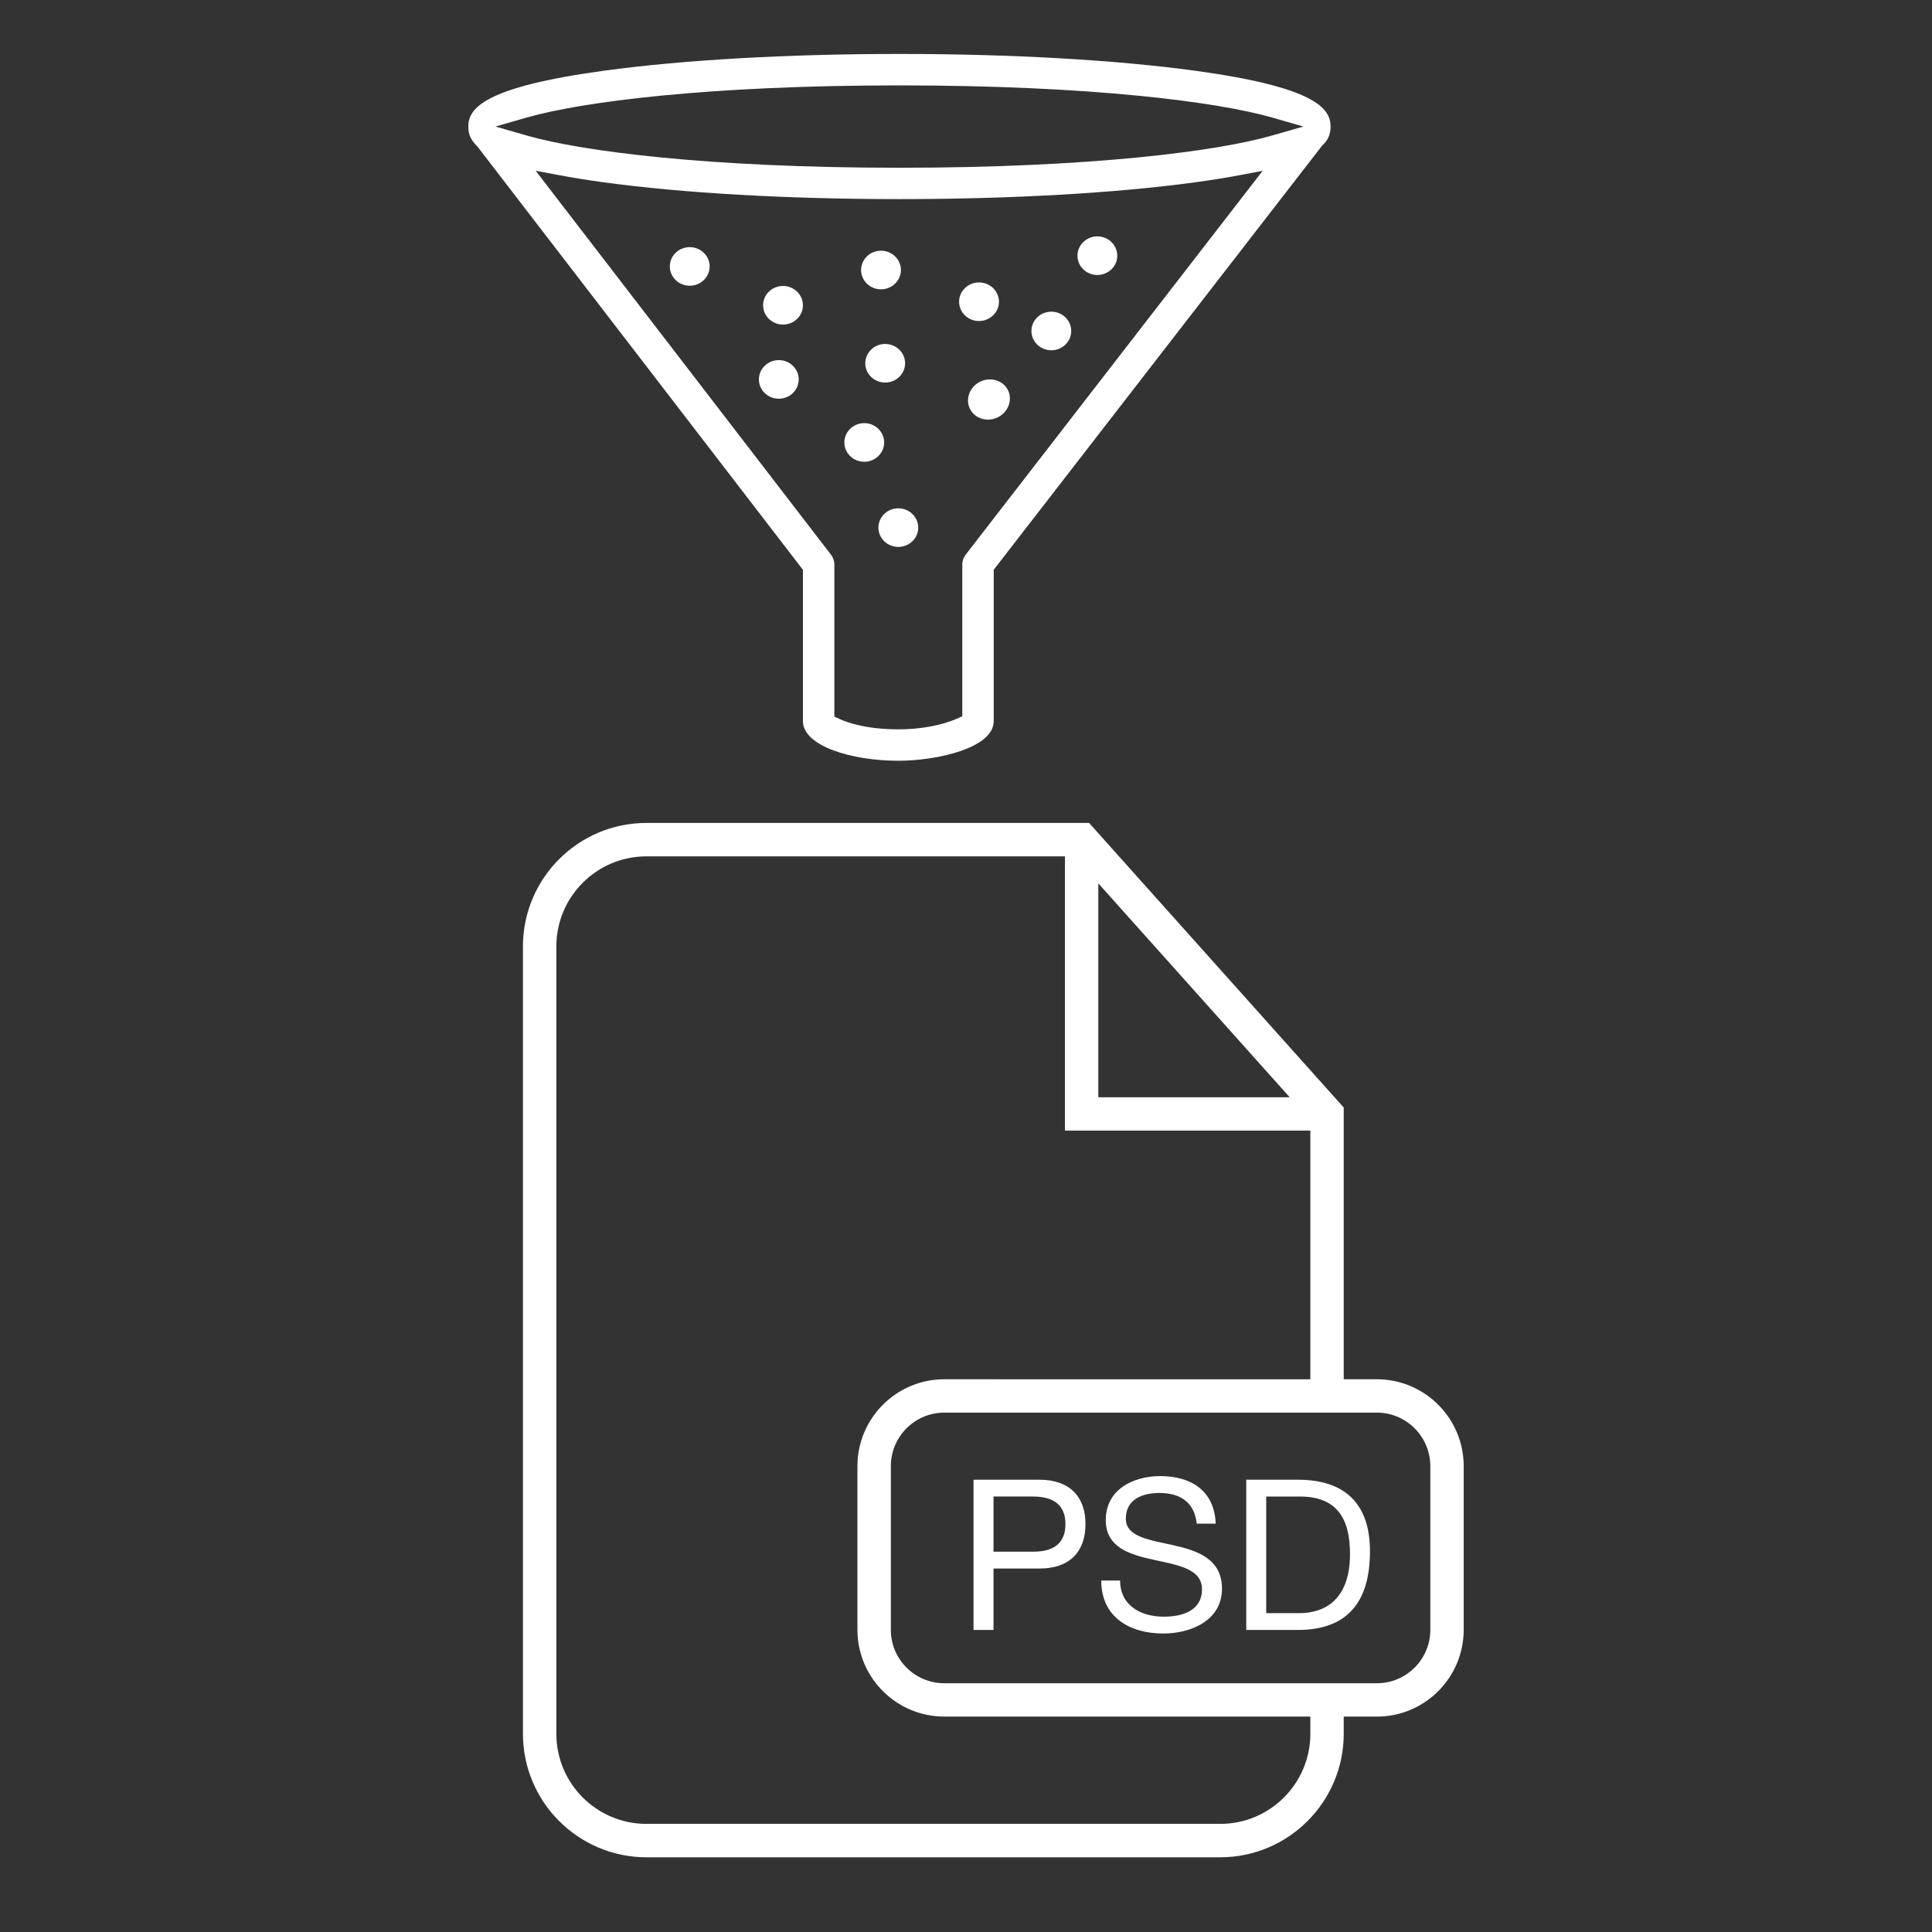
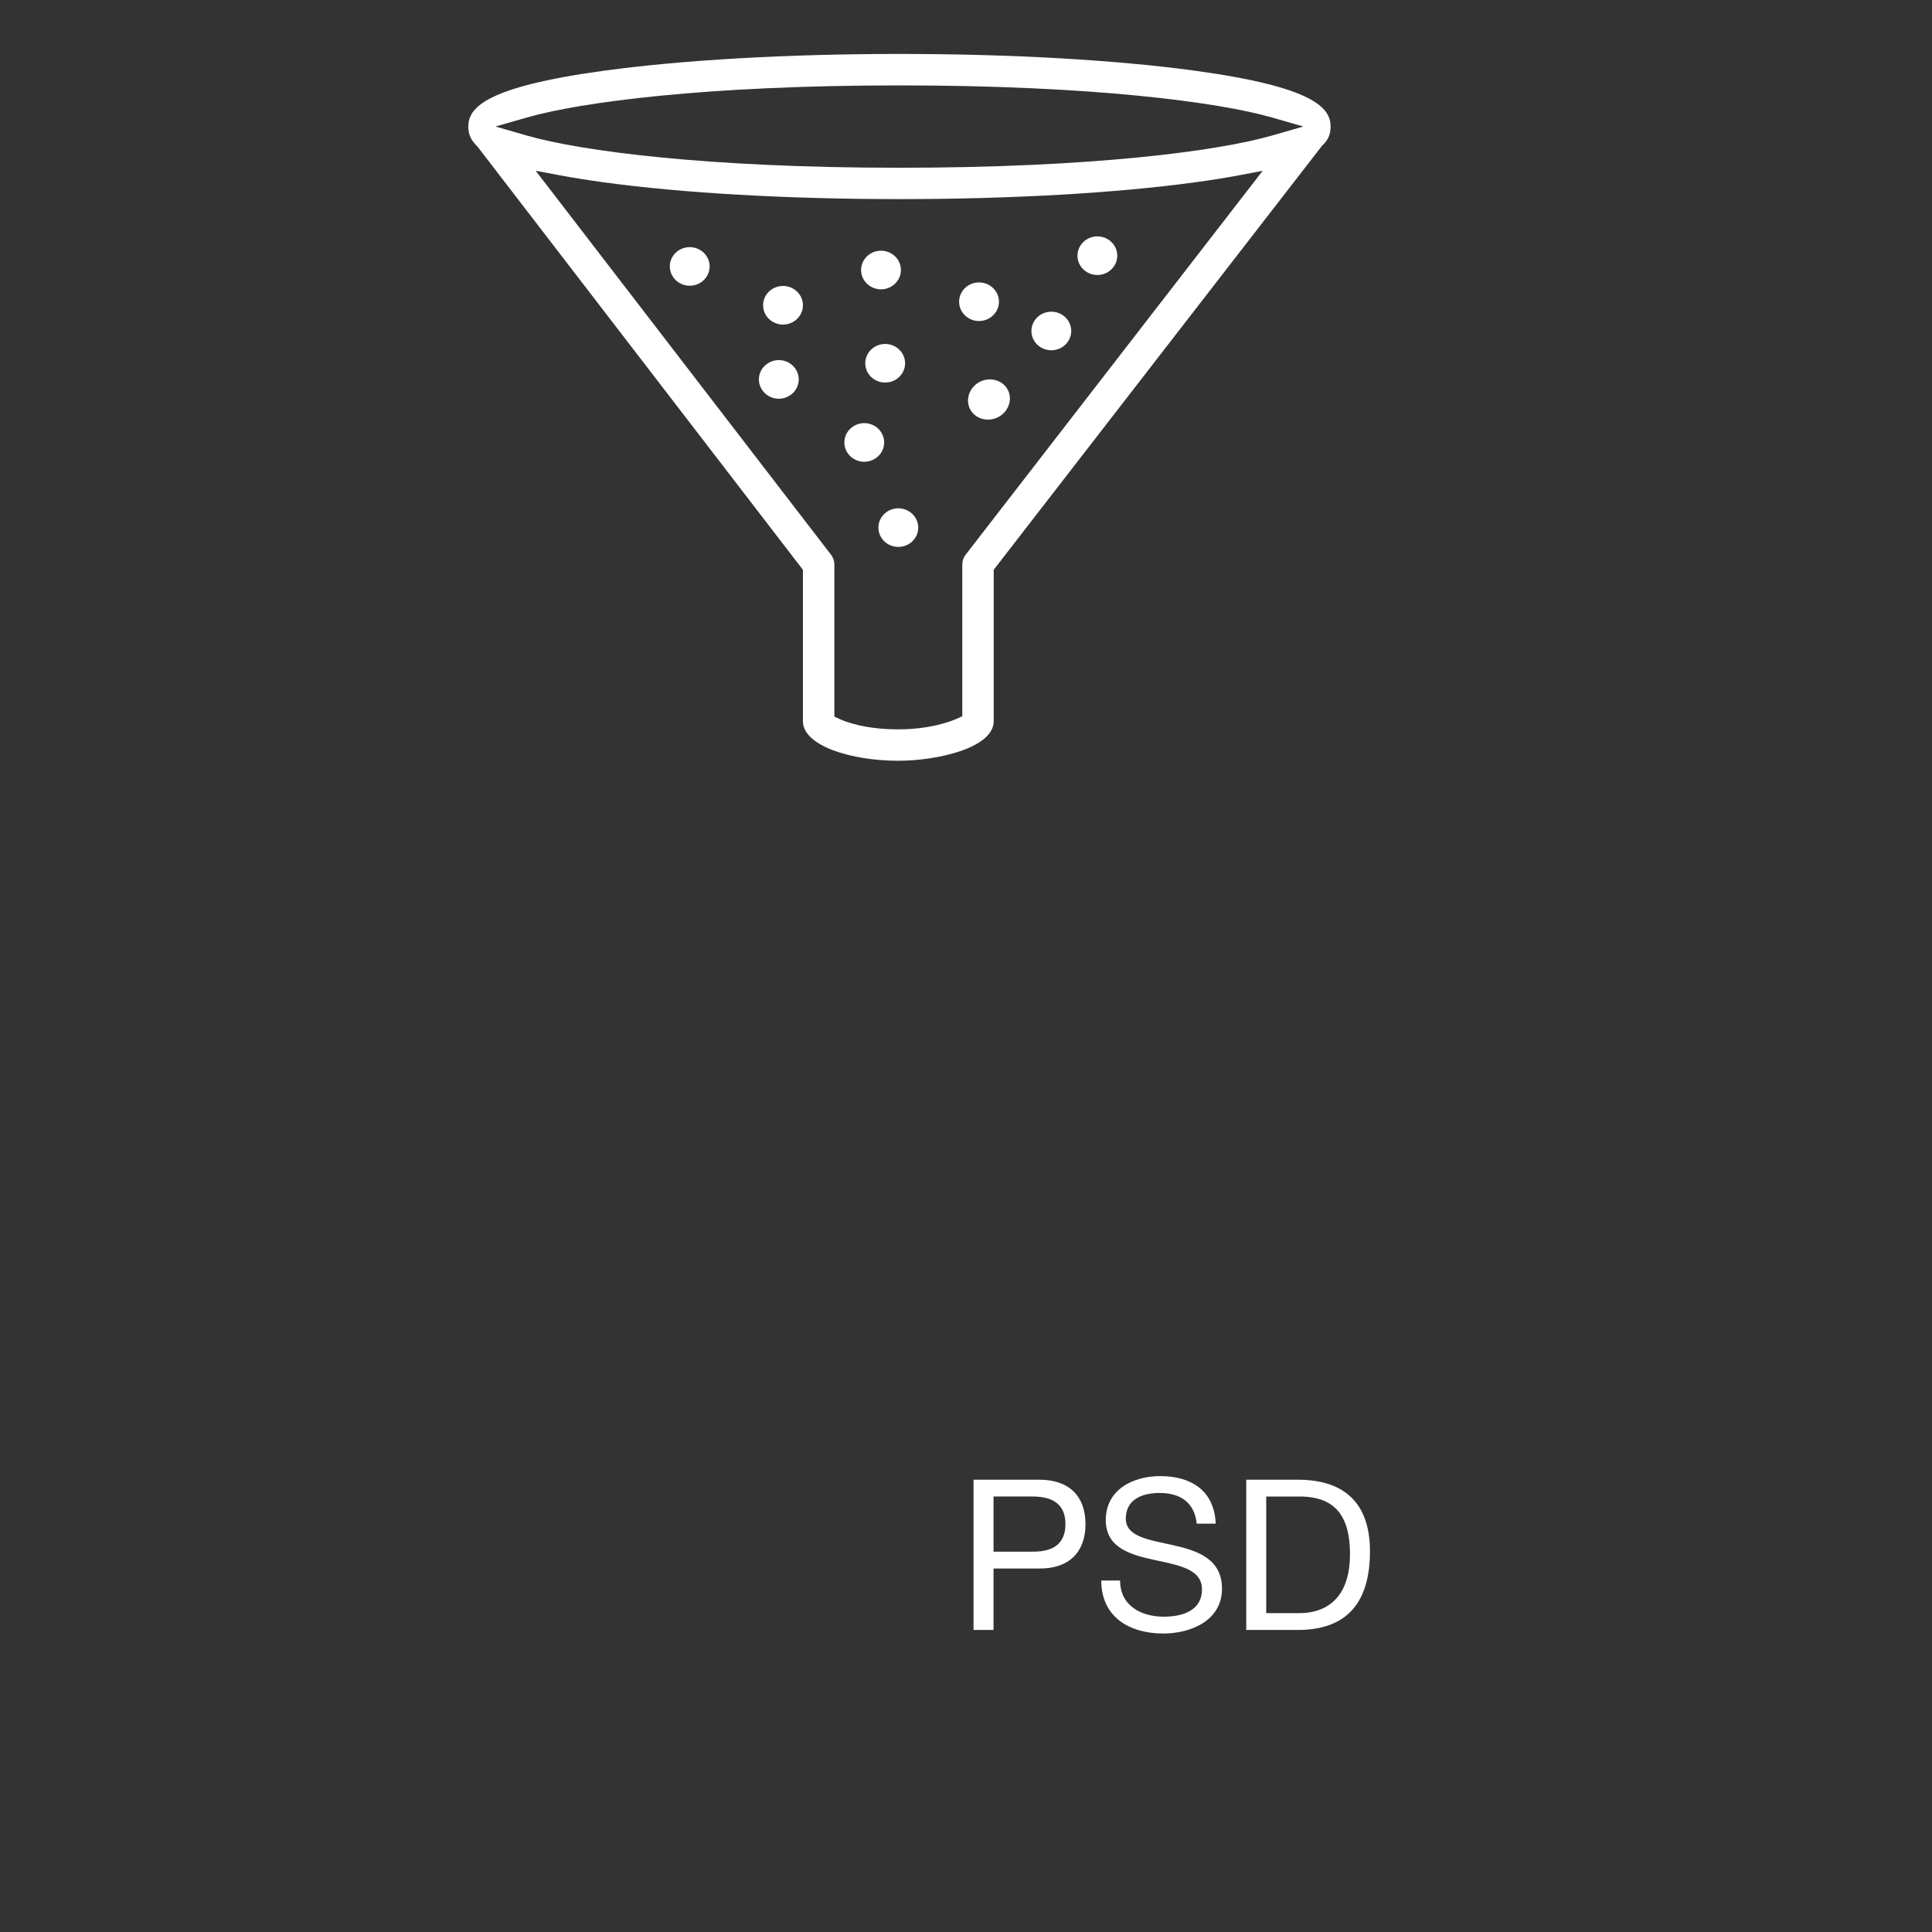
<svg xmlns="http://www.w3.org/2000/svg" version="1.1" x="0px" y="0px" width="86px" height="86px" viewBox="-11 -11 86 86" enable-background="new -11 -11 86 86" xml:space="preserve">
  <rect x="-11" y="-11" width="86" height="86" fill="#333333" stroke="none" />
  <g>
    <g>
-       <path fill="#FFFFFF" d="M50.289,50.396h-1.475V38.3L37.479,25.632H17.774c-3.031,0-5.496,2.465-5.496,5.496v35.049    c0,3.032,2.466,5.497,5.496,5.497H43.32c3.029,0,5.494-2.468,5.494-5.497v-0.765h1.477c2.13,0,3.863-1.733,3.863-3.864v-7.286    C54.154,52.132,52.421,50.396,50.289,50.396z M37.89,28.322l8.519,9.521H37.89V28.322z M47.328,66.178    c0,2.213-1.799,4.009-4.009,4.009H17.774c-2.211,0-4.009-1.796-4.009-4.009V31.128c0-2.21,1.798-4.009,4.009-4.009h18.631v12.209    h10.923v11.068H31.033c-2.131,0-3.866,1.734-3.866,3.865v7.286c0,2.131,1.734,3.864,3.866,3.864h16.295V66.178z M52.668,61.549    c0,1.312-1.066,2.378-2.379,2.378H31.033c-1.312,0-2.379-1.066-2.379-2.378v-7.286c0-1.312,1.067-2.382,2.379-2.382h19.256    c1.313,0,2.379,1.07,2.379,2.382V61.549L52.668,61.549z" />
      <path fill="#FFFFFF" d="M35.266,54.867h-2.931v6.688h0.89V58.82h2.041c1.331,0.009,2.053-0.74,2.053-1.978    C37.318,55.607,36.597,54.867,35.266,54.867z M34.967,58.07h-1.742v-2.455h1.742c1.001,0,1.459,0.433,1.459,1.229    C36.426,57.641,35.968,58.08,34.967,58.07z" />
      <path fill="#FFFFFF" d="M41.259,57.79c-1.073-0.245-2.145-0.365-2.145-1.189c0-0.874,0.751-1.144,1.5-1.144    c0.917,0,1.554,0.411,1.657,1.366h0.844c-0.058-1.471-1.097-2.117-2.465-2.117c-1.219,0-2.428,0.602-2.428,1.957    c0,1.229,1.077,1.538,2.145,1.771c1.071,0.235,2.137,0.395,2.137,1.311c0,0.966-0.892,1.219-1.696,1.219    c-1.01,0-1.948-0.486-1.948-1.61h-0.839c0,1.63,1.263,2.359,2.761,2.359c1.217,0,2.613-0.57,2.613-1.995    C43.396,58.407,42.328,58.033,41.259,57.79z" />
      <path fill="#FFFFFF" d="M46.768,54.867h-2.293v6.688h2.293c2.23,0,3.214-1.265,3.214-3.505    C49.981,55.898,48.831,54.867,46.768,54.867z M46.844,60.806h-1.48v-5.19h1.5c1.638,0,2.229,0.965,2.229,2.559    C49.092,60.637,47.453,60.806,46.844,60.806z" />
    </g>
    <path fill="#FFFFFF" d="M28.987,22.864c-2.087,0-4.246-0.66-4.246-1.763v-6.737L10.256-4.473c-0.299-0.291-0.41-0.546-0.41-0.894   c0-0.82,0.715-1.757,6.02-2.483c3.523-0.482,8.199-0.749,13.171-0.749c4.971,0,9.648,0.266,13.171,0.749   c5.305,0.726,6.021,1.662,6.021,2.483c0,0.354-0.114,0.61-0.382,0.856L33.234,14.362v6.737   C33.234,22.302,30.701,22.864,28.987,22.864z M25.995,13.698c0.093,0.122,0.145,0.272,0.145,0.425v6.775l0.244,0.112   c0.298,0.137,1.149,0.455,2.603,0.455c1.437,0,2.353-0.361,2.601-0.471l0.247-0.111v-6.759c0-0.153,0.052-0.305,0.146-0.428   L45.205-3.396l-1.08,0.204c-0.569,0.107-1.206,0.209-1.919,0.306c-3.521,0.482-8.2,0.749-13.173,0.749   c-4.972,0-9.649-0.266-13.17-0.749c-0.725-0.099-1.367-0.202-1.942-0.311l-1.076-0.202L25.995,13.698z M29.035-7.199   c-8.552,0-14.174,0.738-16.583,1.43l-1.398,0.401l1.398,0.402c2.406,0.692,8.026,1.433,16.583,1.433   c8.555,0,14.178-0.74,16.584-1.433l1.398-0.402L45.619-5.77C43.21-6.461,37.588-7.199,29.035-7.199z M28.987,13.345   c-0.489,0-0.886-0.384-0.886-0.858c0-0.475,0.397-0.86,0.886-0.86c0.489,0,0.887,0.386,0.887,0.86   C29.874,12.96,29.476,13.345,28.987,13.345z M27.471,9.555c-0.489,0-0.886-0.386-0.886-0.86s0.397-0.86,0.886-0.86   s0.886,0.387,0.886,0.86S27.96,9.555,27.471,9.555z M32.979,7.679c-0.352,0-0.661-0.185-0.806-0.483   c-0.212-0.439-0.007-0.98,0.46-1.209c0.136-0.066,0.281-0.099,0.432-0.099c0.351,0,0.662,0.186,0.807,0.485   c0.21,0.44,0.004,0.983-0.466,1.208C33.27,7.646,33.127,7.679,32.979,7.679z M23.668,6.748c-0.489,0-0.887-0.384-0.887-0.859   c0-0.473,0.397-0.859,0.887-0.859s0.886,0.386,0.886,0.859C24.555,6.364,24.158,6.748,23.668,6.748z M28.402,6.029   c-0.489,0-0.886-0.384-0.886-0.858c0-0.474,0.396-0.86,0.886-0.86s0.887,0.386,0.887,0.86C29.289,5.645,28.891,6.029,28.402,6.029z    M35.797,4.592c-0.487,0-0.885-0.385-0.885-0.858s0.397-0.86,0.885-0.86c0.491,0,0.887,0.386,0.887,0.86S36.286,4.592,35.797,4.592   z M23.854,3.448c-0.488,0-0.886-0.386-0.886-0.859c0-0.475,0.397-0.86,0.886-0.86c0.489,0,0.887,0.386,0.887,0.86   C24.741,3.063,24.343,3.448,23.854,3.448z M32.58,3.29c-0.49,0-0.887-0.384-0.887-0.859c0-0.473,0.397-0.859,0.887-0.859   c0.489,0,0.887,0.386,0.887,0.859S33.066,3.29,32.58,3.29z M28.217,1.879c-0.489,0-0.887-0.386-0.887-0.859   c0-0.474,0.397-0.86,0.887-0.86c0.489,0,0.886,0.386,0.886,0.86C29.103,1.493,28.704,1.879,28.217,1.879z M19.702,1.719   c-0.489,0-0.886-0.387-0.886-0.86c0-0.473,0.397-0.858,0.886-0.858c0.489,0,0.887,0.385,0.887,0.858   C20.589,1.333,20.191,1.719,19.702,1.719z M37.846,1.241c-0.487,0-0.884-0.386-0.884-0.859c0-0.474,0.396-0.86,0.884-0.86   c0.49,0,0.888,0.386,0.888,0.86C38.733,0.855,38.336,1.241,37.846,1.241z" />
  </g>
</svg>